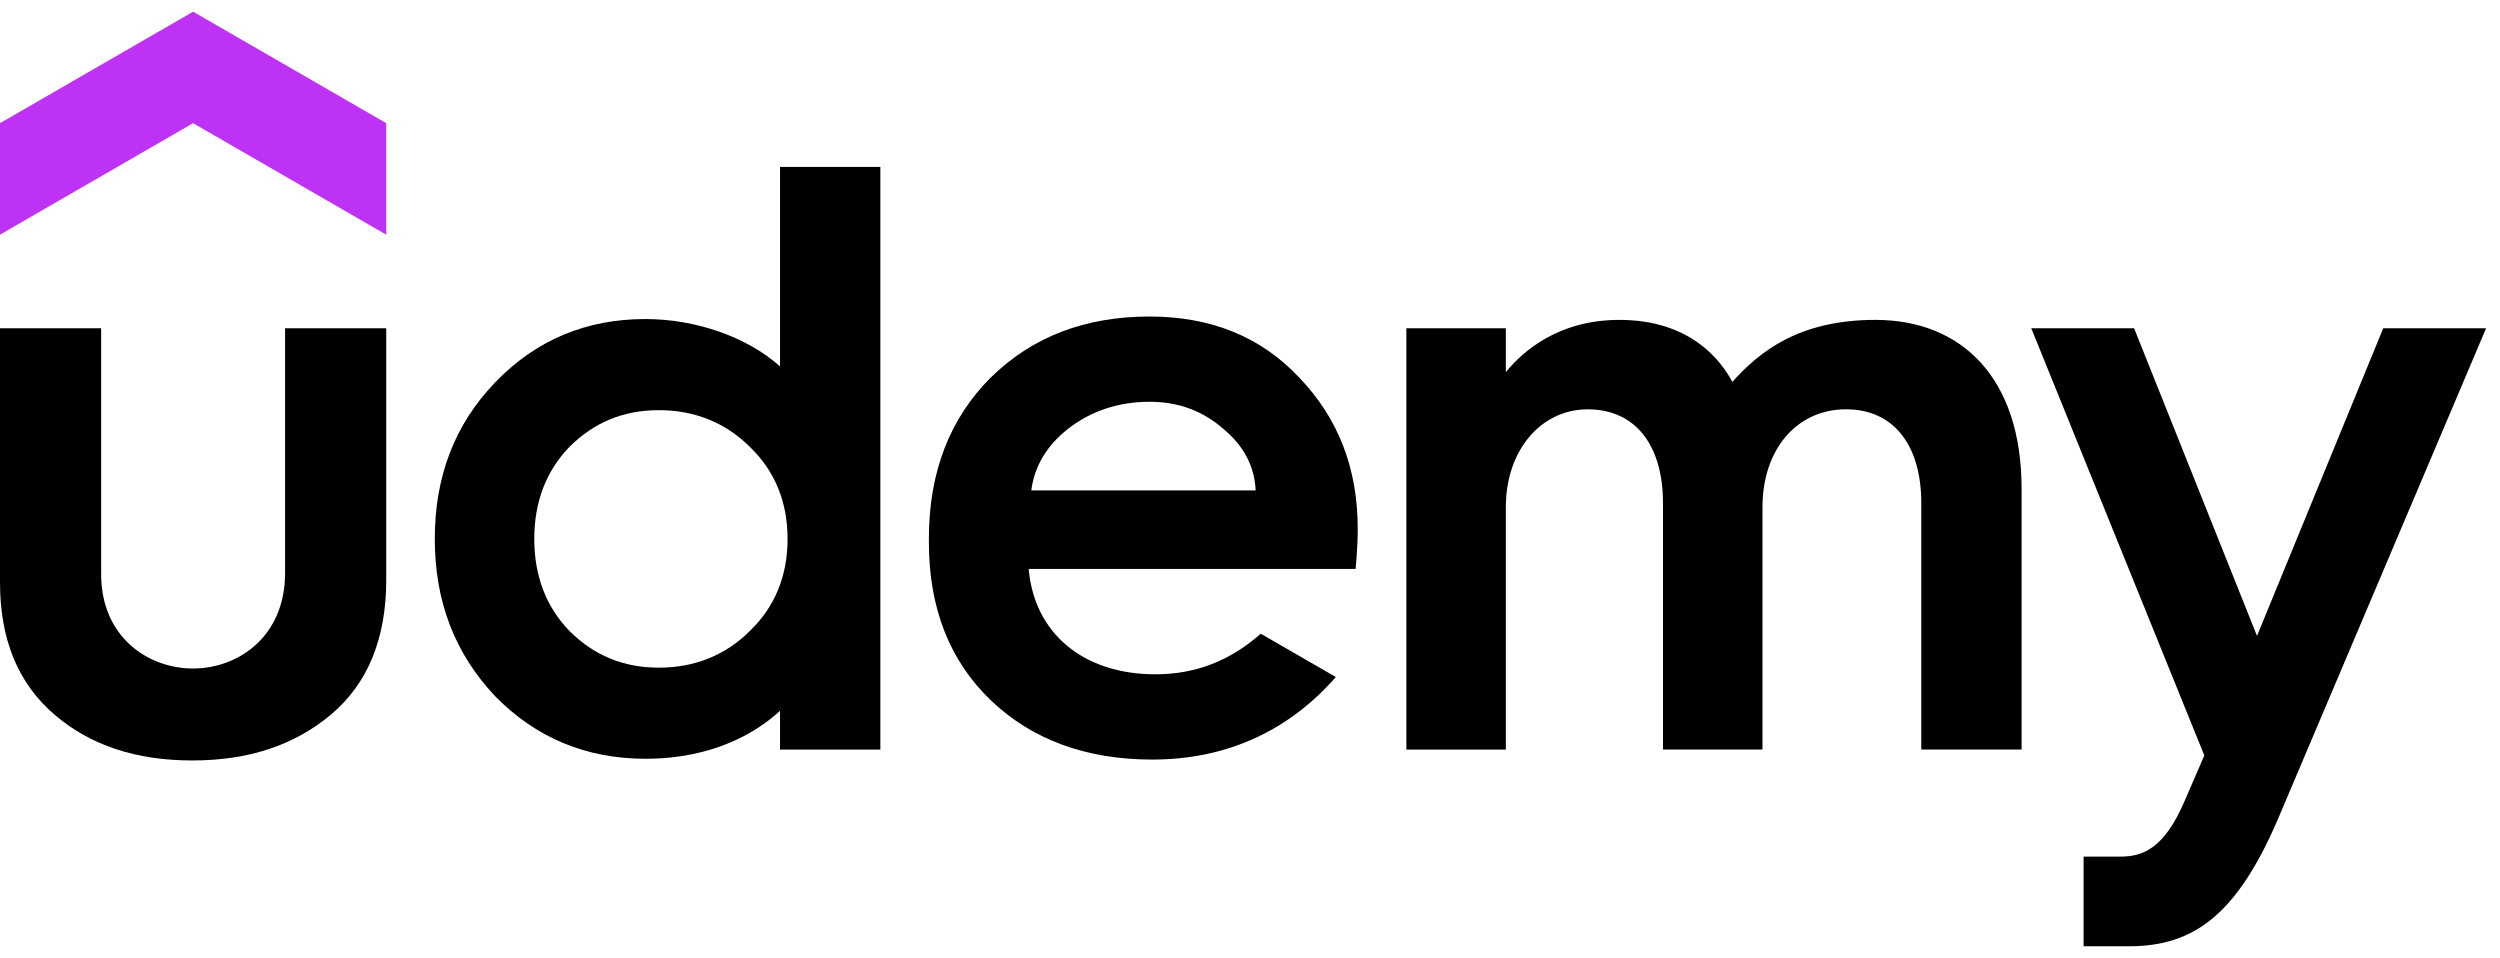
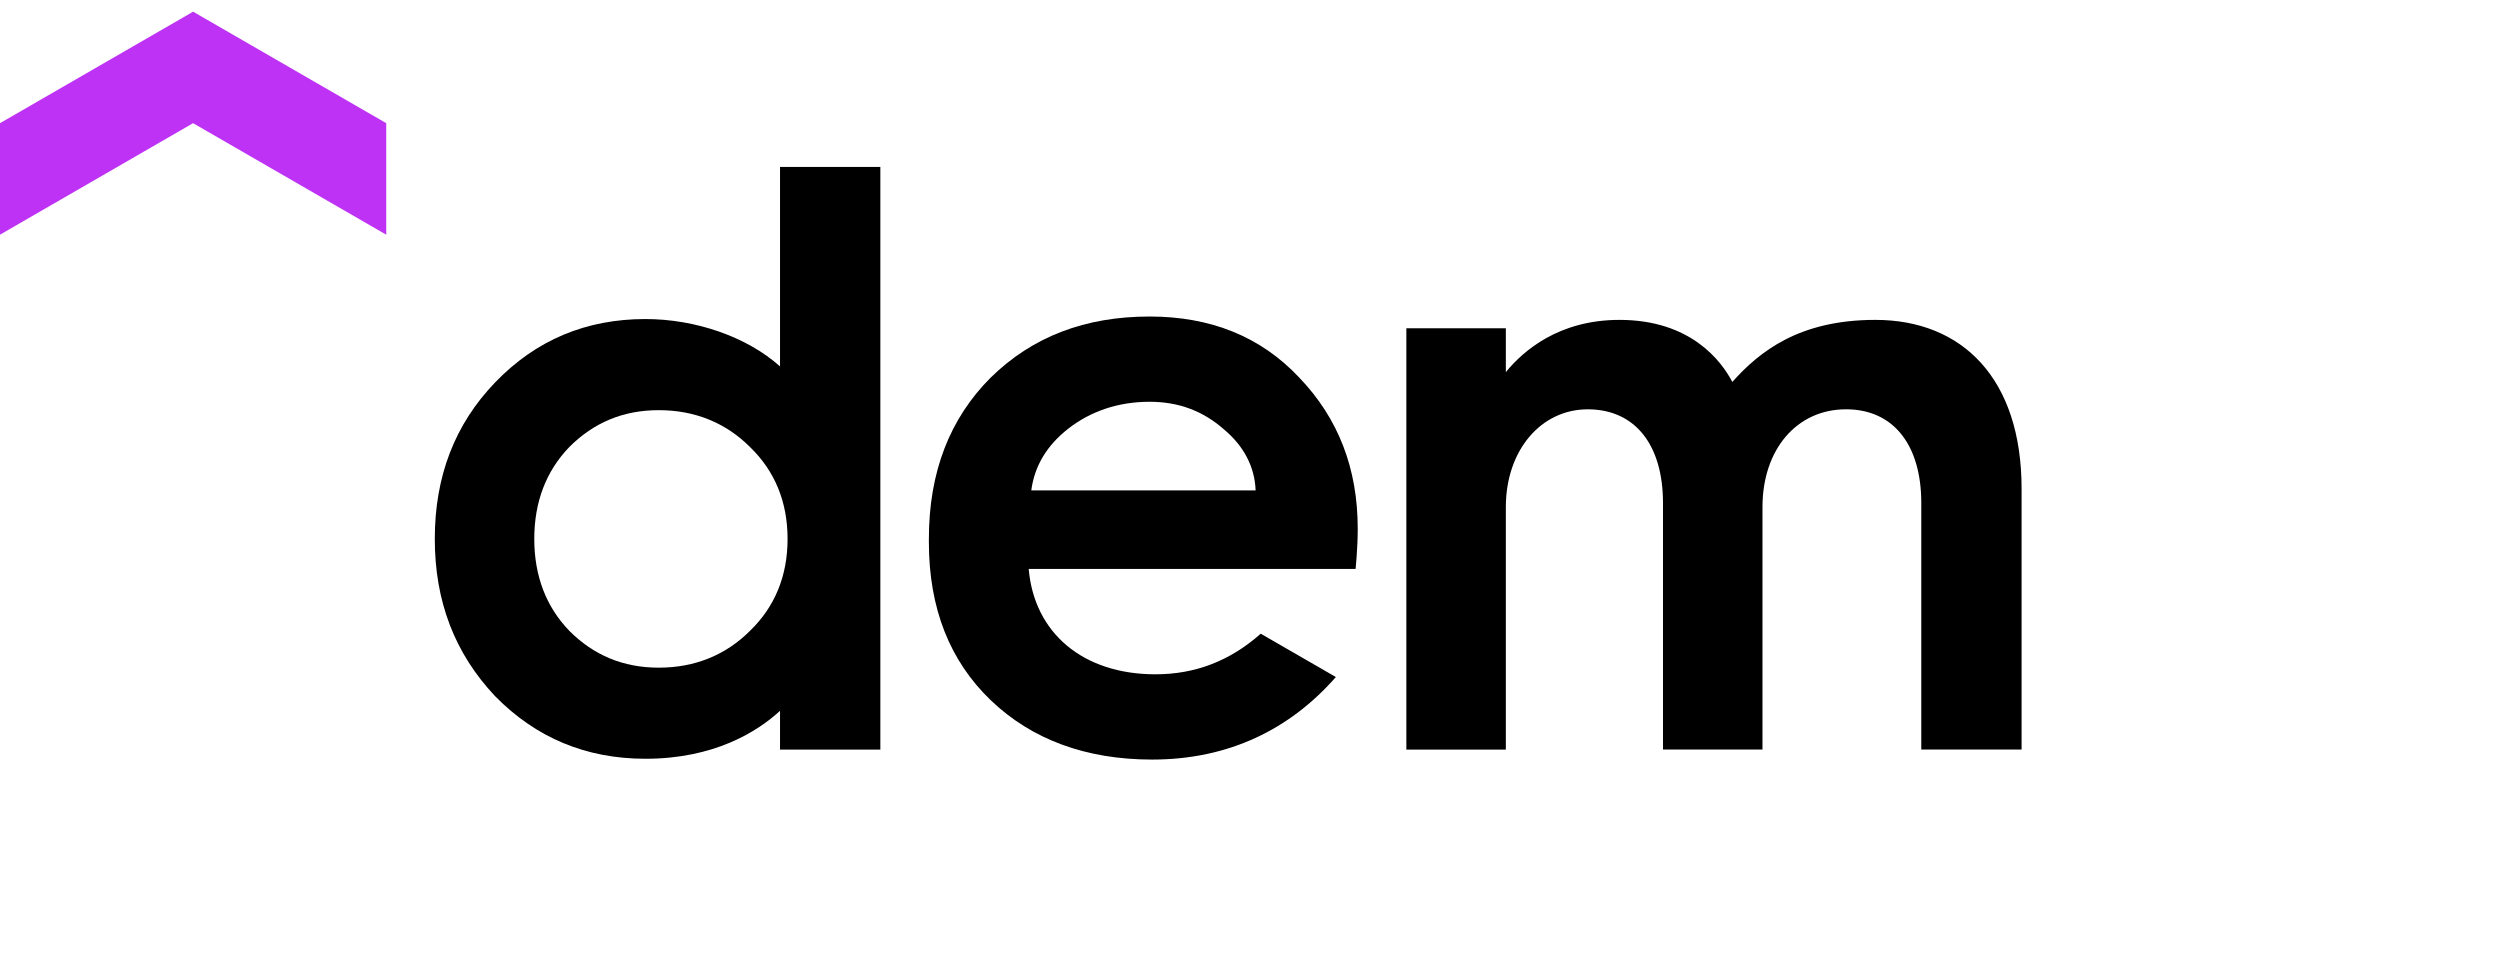
<svg xmlns="http://www.w3.org/2000/svg" width="107" height="41" viewBox="0 0 107 41" fill="none">
  <g>
    <g>
      <path d="M16.529 10.044L8.264 5.272L0 10.044V5.272L8.265 0.5L16.531 5.272V10.044H16.529Z" fill="#BE32F5" />
      <g>
-         <path d="M0 14.051H4.329V24.569C4.329 27.288 6.359 28.612 8.265 28.612C10.187 28.612 12.201 27.252 12.201 24.533V14.051H16.531V24.82C16.531 27.324 15.744 29.256 14.169 30.58C12.595 31.904 10.627 32.548 8.229 32.548C5.832 32.548 3.864 31.904 2.325 30.58C0.787 29.256 0 27.396 0 24.927V14.051Z" fill="black" />
        <path d="M53.959 27.122C52.648 28.288 51.154 28.86 49.452 28.86C46.348 28.86 44.264 27.091 44.029 24.351H58.019C58.019 24.351 58.111 23.465 58.111 22.635C58.111 20.059 57.288 17.912 55.606 16.159C53.961 14.405 51.815 13.547 49.203 13.547C46.448 13.547 44.193 14.405 42.404 16.159C40.651 17.912 39.756 20.201 39.756 23.064V23.207C39.756 26.034 40.651 28.287 42.404 29.97C44.157 31.651 46.483 32.51 49.309 32.51C52.596 32.51 55.212 31.213 57.175 28.977L53.959 27.122ZM45.73 18.341C46.696 17.59 47.877 17.196 49.201 17.196C50.453 17.196 51.49 17.59 52.385 18.378C53.24 19.095 53.701 19.976 53.741 20.989H44.139C44.277 19.943 44.806 19.06 45.73 18.341Z" fill="black" />
-         <path d="M97.544 34.943C95.785 39.089 93.948 40.5 91.13 40.5C90.648 40.5 89.178 40.5 89.178 40.5V36.663C89.178 36.663 89.788 36.663 90.757 36.663C91.727 36.663 92.628 36.299 93.487 34.316C94.345 32.333 94.345 32.333 94.345 32.333L86.939 14.051H91.34L96.6 27.217L102.002 14.051H106.404C106.402 14.051 99.353 30.675 97.544 34.943Z" fill="black" />
        <path d="M33.385 7.145V15.683C31.967 14.411 29.76 13.655 27.625 13.655C25.085 13.655 22.939 14.55 21.185 16.374C19.468 18.163 18.609 20.381 18.609 23.064C18.609 25.748 19.468 27.966 21.185 29.791C22.939 31.581 25.085 32.475 27.625 32.475C30.556 32.475 32.407 31.325 33.385 30.422V32.082H37.679V7.145H33.385ZM32.097 27.002C31.06 28.039 29.736 28.576 28.197 28.576C26.659 28.576 25.407 28.039 24.369 27.002C23.368 25.965 22.867 24.64 22.867 23.066C22.867 21.491 23.368 20.167 24.369 19.13C25.407 18.093 26.659 17.555 28.197 17.555C29.736 17.555 31.06 18.093 32.097 19.13C33.171 20.167 33.708 21.491 33.708 23.066C33.708 24.64 33.171 25.965 32.097 27.002Z" fill="black" />
-         <path d="M80.263 13.691C77.002 13.691 75.306 15.045 74.144 16.347C73.68 15.462 72.372 13.691 69.315 13.691C66.732 13.691 65.208 14.997 64.45 15.927V14.05H60.192V32.082H64.45V21.706C64.45 19.273 65.952 17.519 67.956 17.519C69.996 17.519 71.176 19.058 71.176 21.526V32.081H75.434V21.705C75.434 19.235 76.9 17.518 79.011 17.518C81.051 17.518 82.231 19.057 82.231 21.525V32.079H86.524V20.917C86.524 16.215 83.998 13.691 80.263 13.691Z" fill="black" />
+         <path d="M80.263 13.691C77.002 13.691 75.306 15.045 74.144 16.347C73.68 15.462 72.372 13.691 69.315 13.691C66.732 13.691 65.208 14.997 64.45 15.927V14.05H60.192V32.082H64.45V21.706C64.45 19.273 65.952 17.519 67.956 17.519C69.996 17.519 71.176 19.058 71.176 21.526V32.081H75.434V21.705C75.434 19.235 76.9 17.518 79.011 17.518C81.051 17.518 82.231 19.057 82.231 21.525V32.079H86.524V20.917C86.524 16.215 83.998 13.691 80.263 13.691" fill="black" />
      </g>
    </g>
  </g>
</svg>